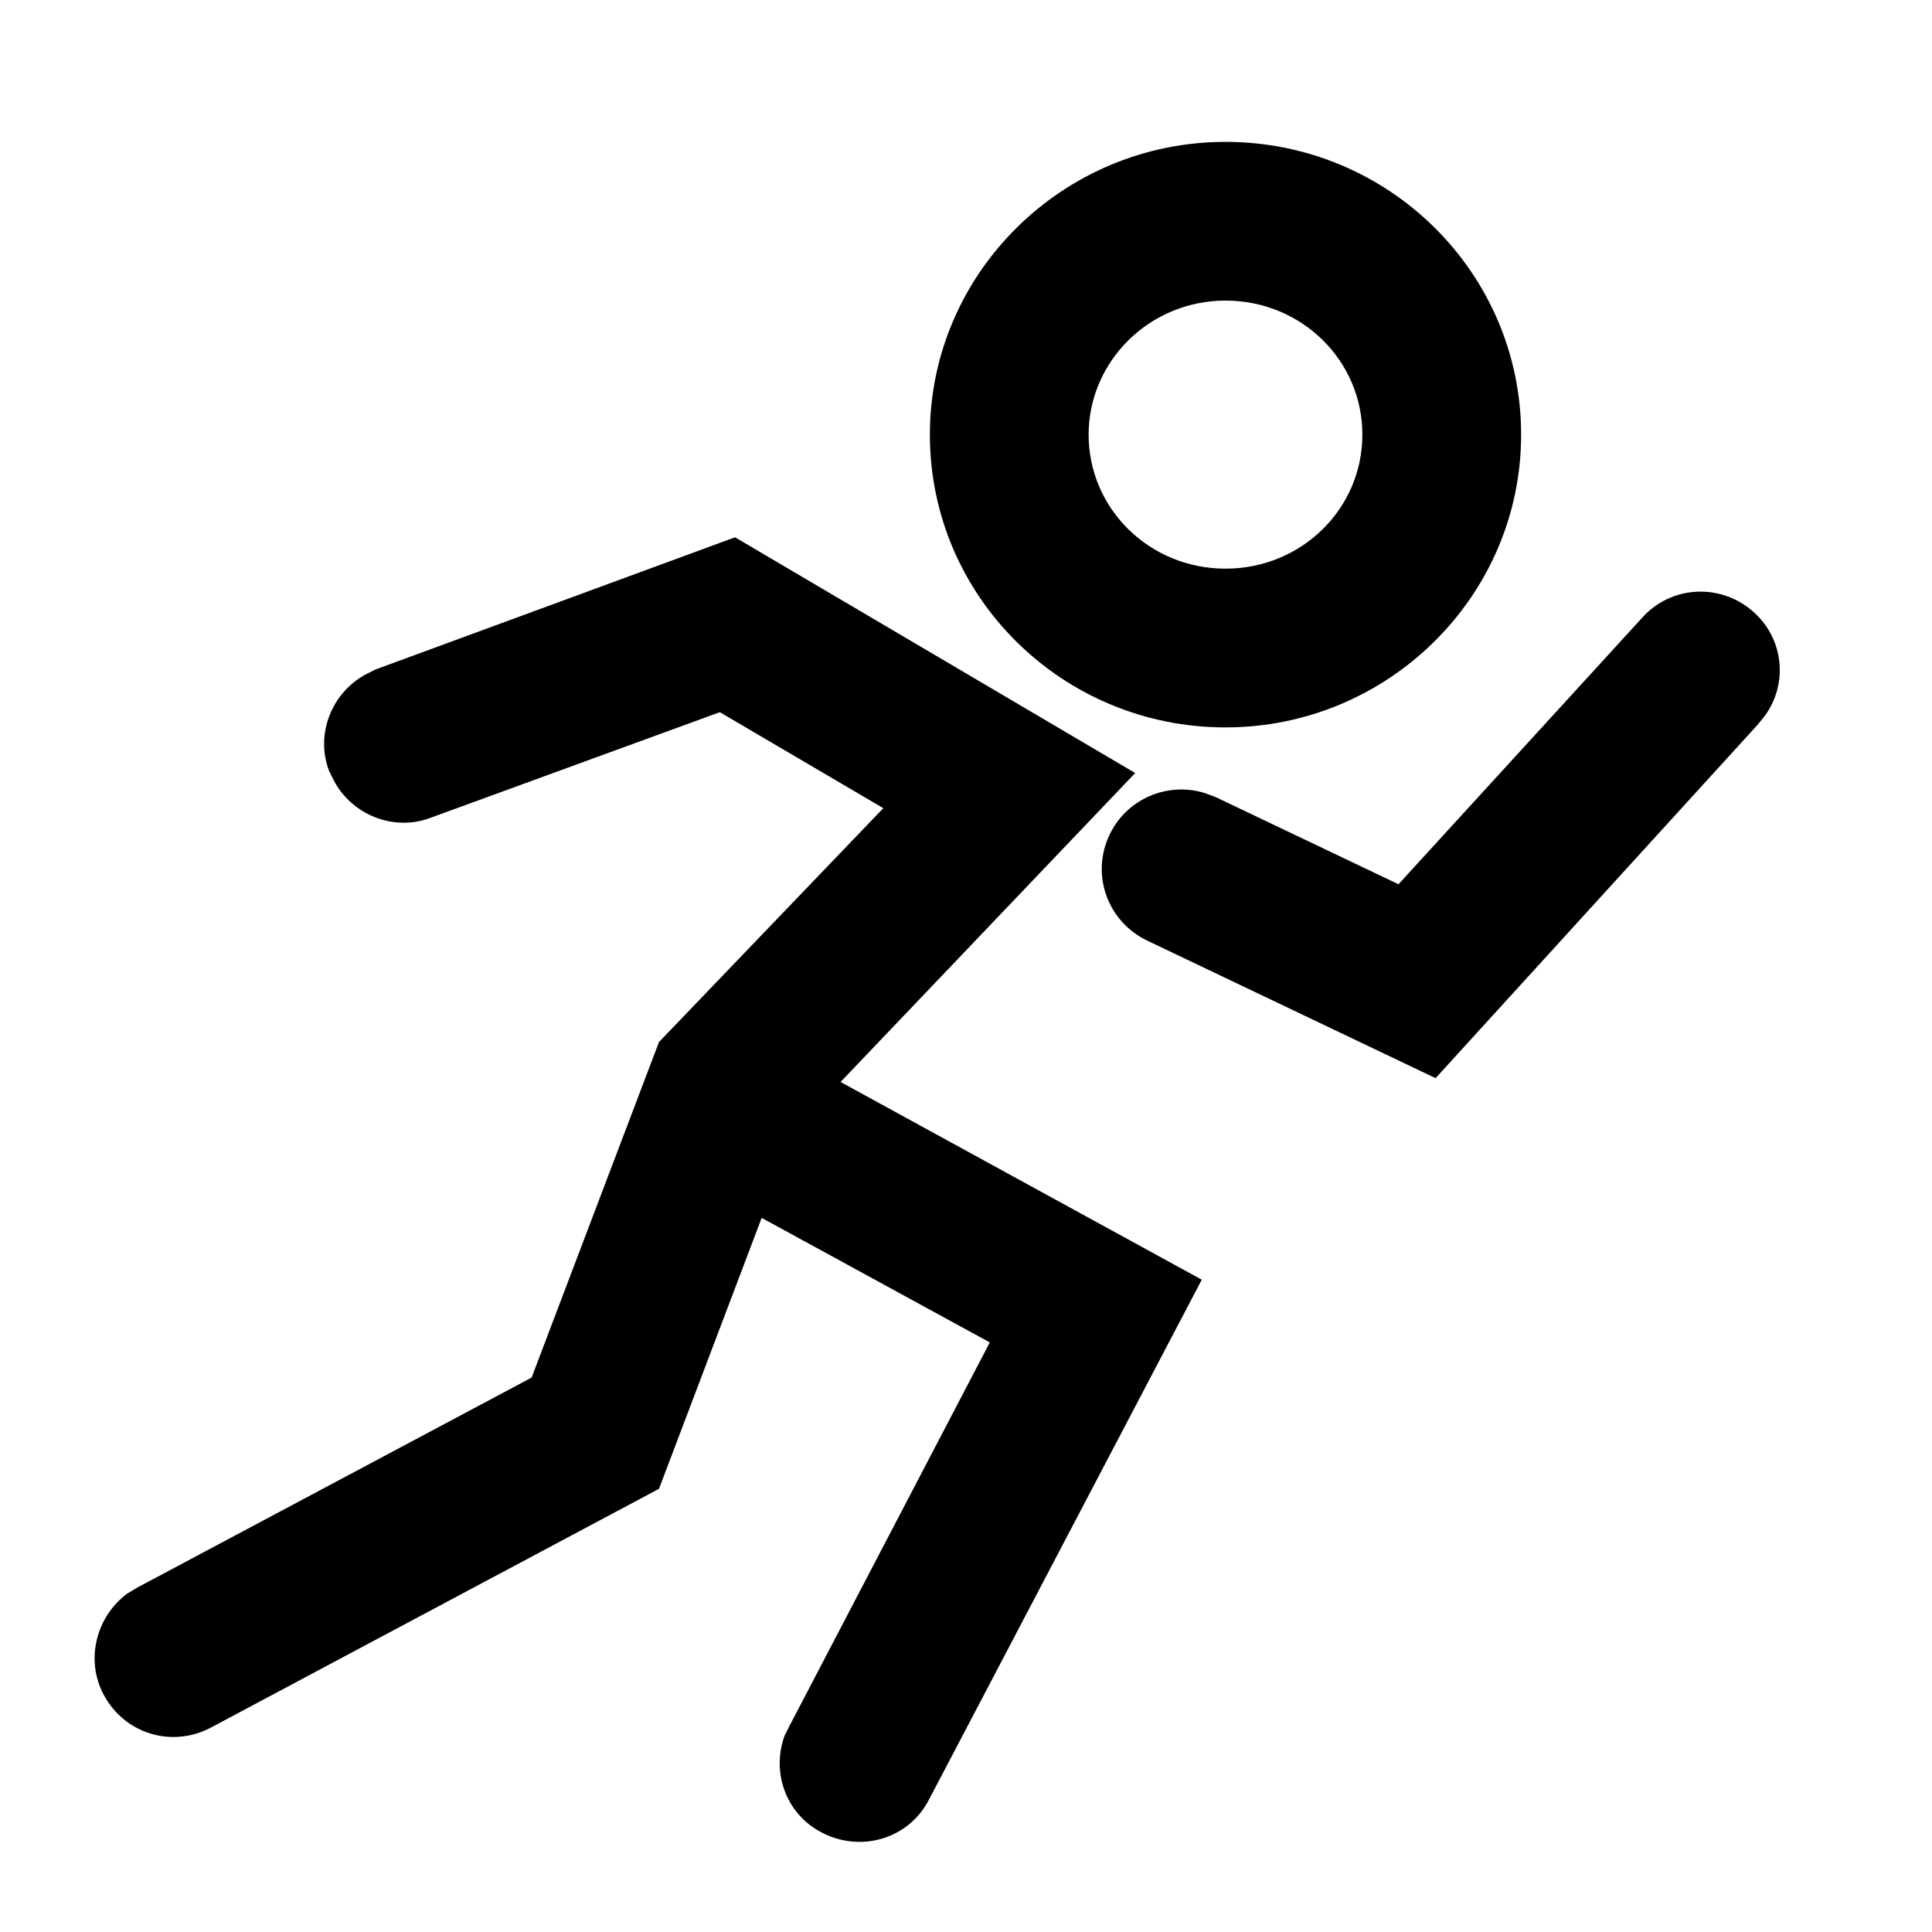
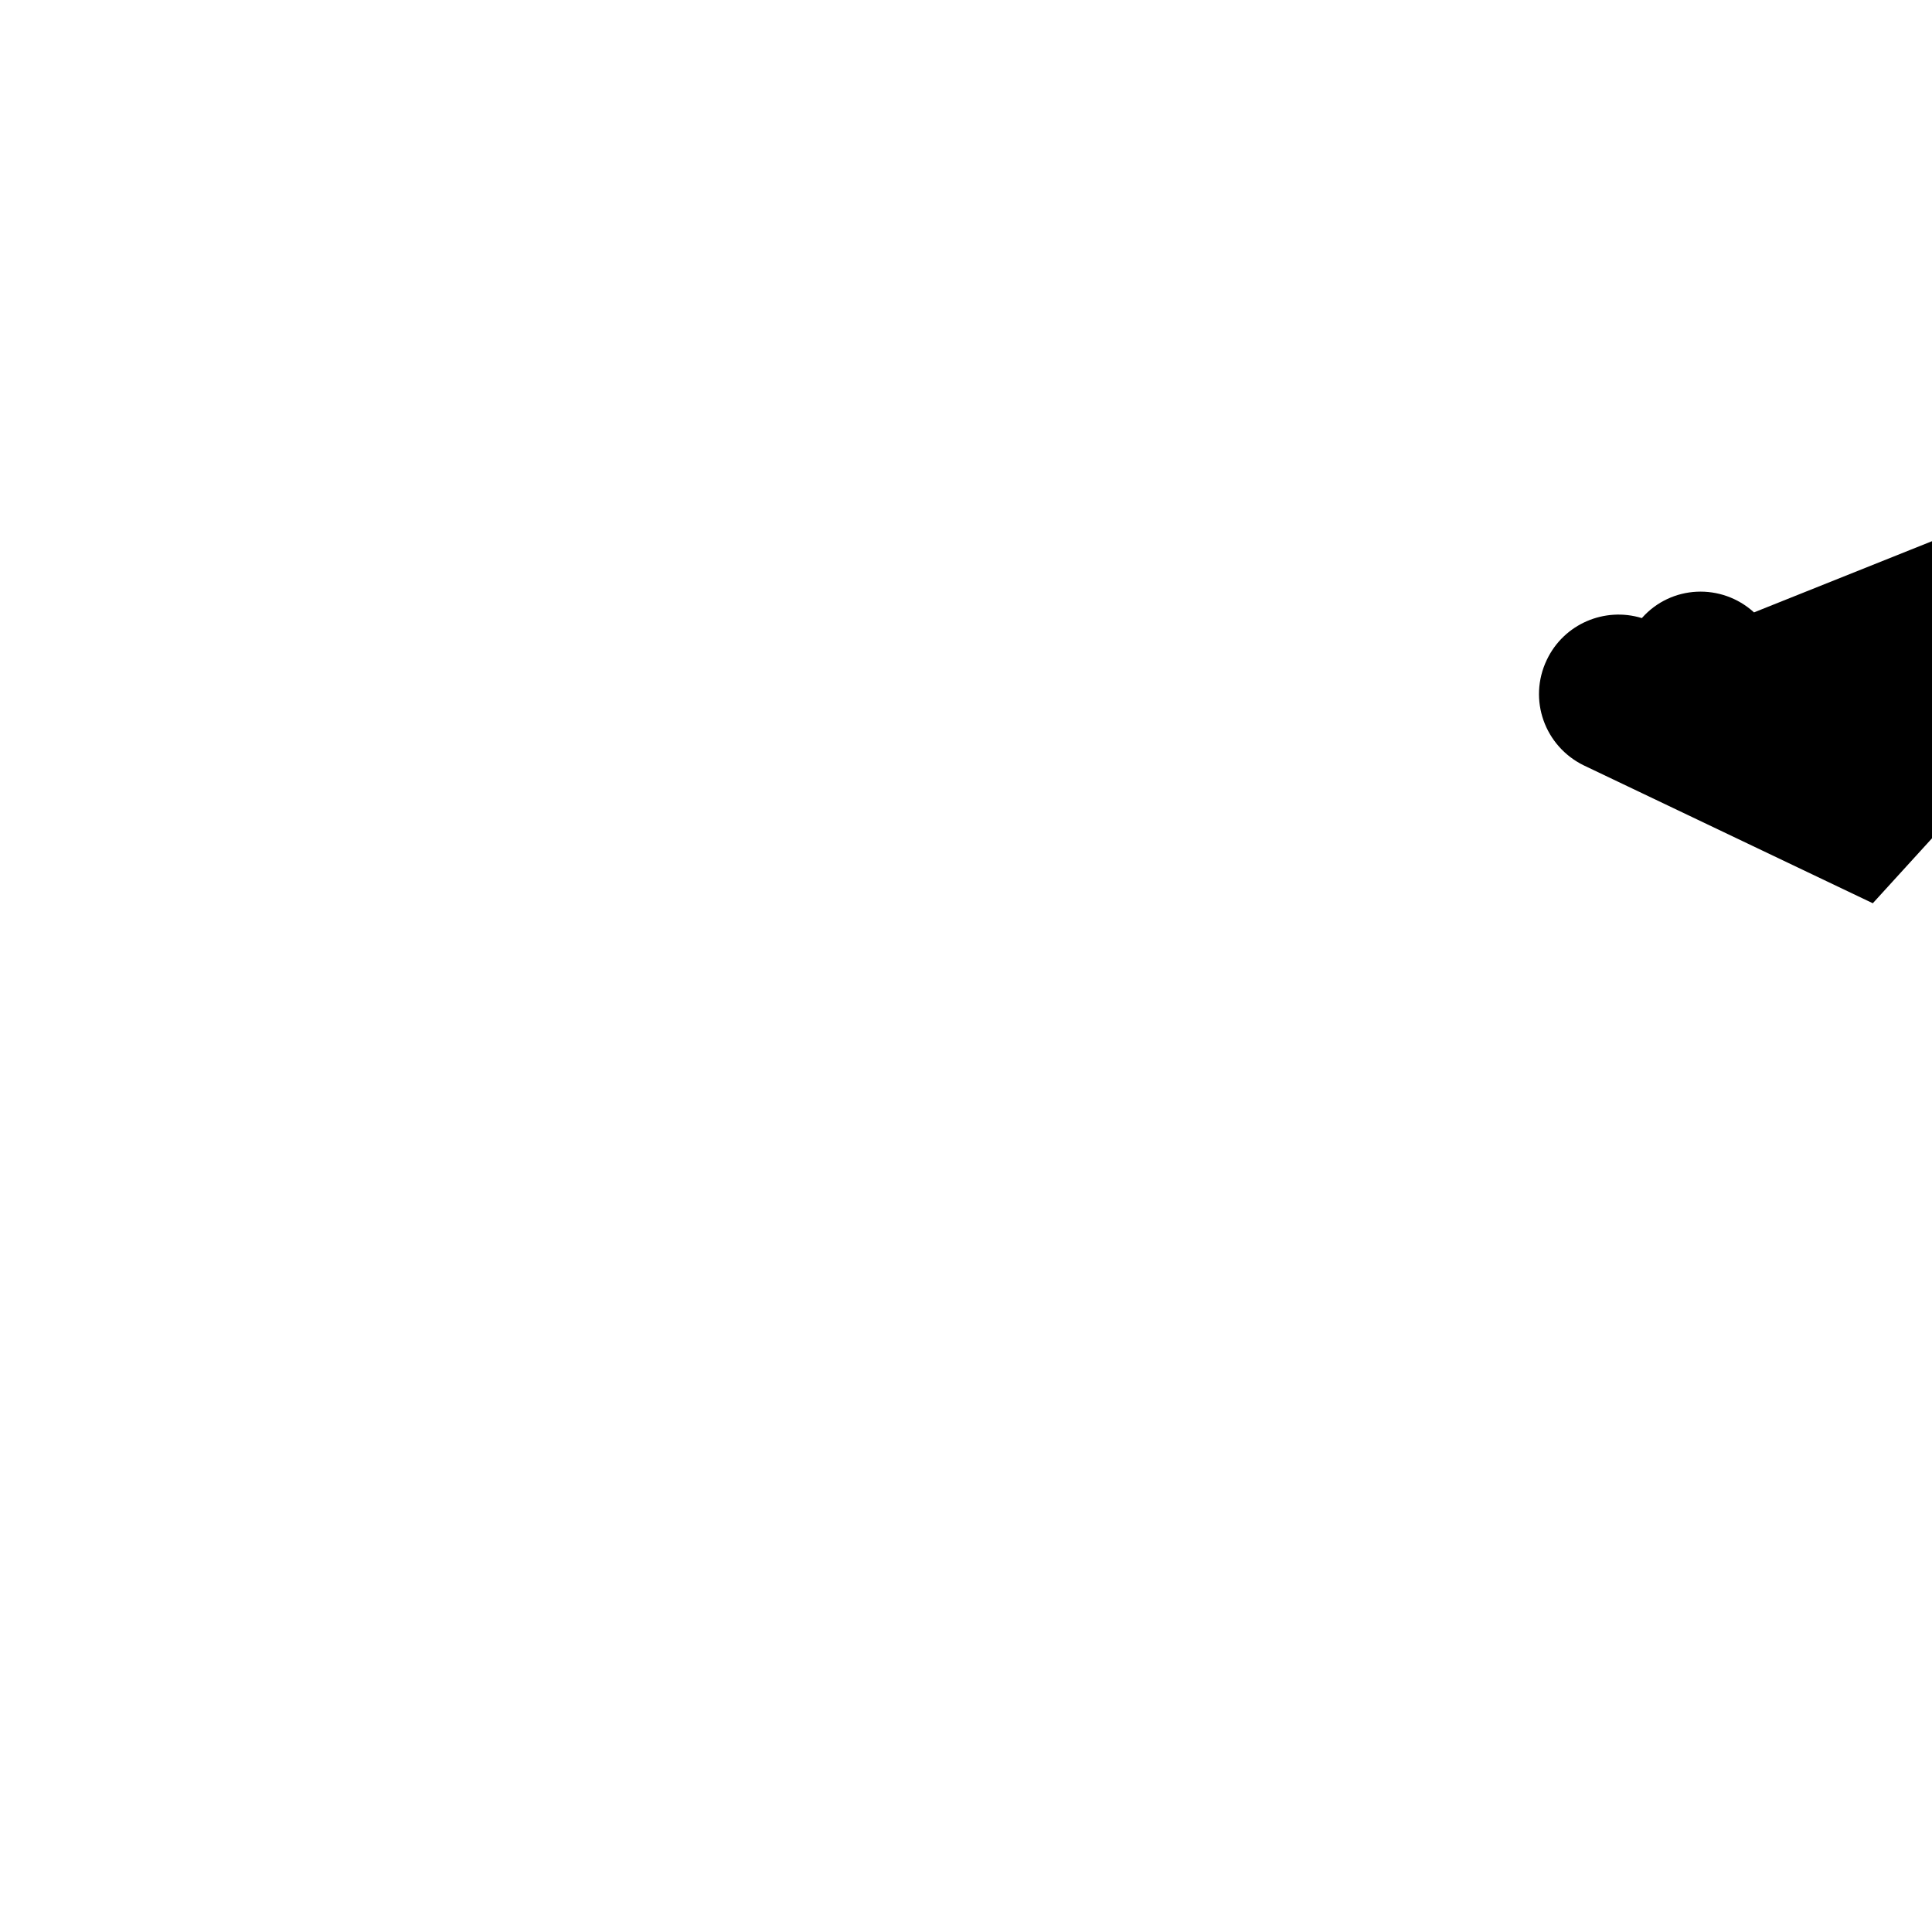
<svg xmlns="http://www.w3.org/2000/svg" fill="#000000" width="800px" height="800px" version="1.1" viewBox="144 144 512 512">
  <g>
-     <path d="m444.84 348.86-106.05-62.473-95.219 35.012-2.519 1.258c-9.07 4.785-13.602 15.871-9.824 25.695l1.258 2.519c4.785 9.07 15.871 13.602 25.695 9.824l76.578-27.961 43.328 25.441-59.449 61.973-33.754 88.922-104.54 55.672-2.519 1.512c-8.312 6.047-11.336 17.633-6.297 26.953 5.543 10.328 18.137 14.105 28.465 8.566l118.65-63.227 27.207-71.793 60.457 33-53.156 101.77-1.258 2.519c-3.527 9.824 0.504 20.906 10.078 25.695 10.328 5.289 22.922 1.512 28.215-8.816l72.297-137.79-95.723-52.395z" />
-     <path d="m608.83 306.29c-8.566-7.809-21.914-7.305-29.727 1.512l-64.488 70.535-48.617-23.176-2.769-1.008c-9.824-3.023-20.656 1.512-25.191 11.082-5.039 10.578-0.504 22.922 9.824 27.961l76.578 36.527 85.395-93.707 2.016-2.519c6.047-8.566 4.789-20.152-3.019-27.207z" />
-     <path d="m468.77 336.77c43.074 0 78.344-34.762 78.344-77.586 0-42.824-35.016-77.586-78.344-77.586-43.074 0-78.344 34.762-78.344 77.586 0 42.824 35.016 77.586 78.344 77.586zm0-113.11c20.152 0 36.273 15.871 36.273 35.52 0 19.648-16.121 35.52-36.273 35.52-20.152 0-36.273-15.871-36.273-35.52 0-19.398 16.121-35.52 36.273-35.52z" />
+     <path d="m608.83 306.29c-8.566-7.809-21.914-7.305-29.727 1.512c-9.824-3.023-20.656 1.512-25.191 11.082-5.039 10.578-0.504 22.922 9.824 27.961l76.578 36.527 85.395-93.707 2.016-2.519c6.047-8.566 4.789-20.152-3.019-27.207z" />
  </g>
</svg>